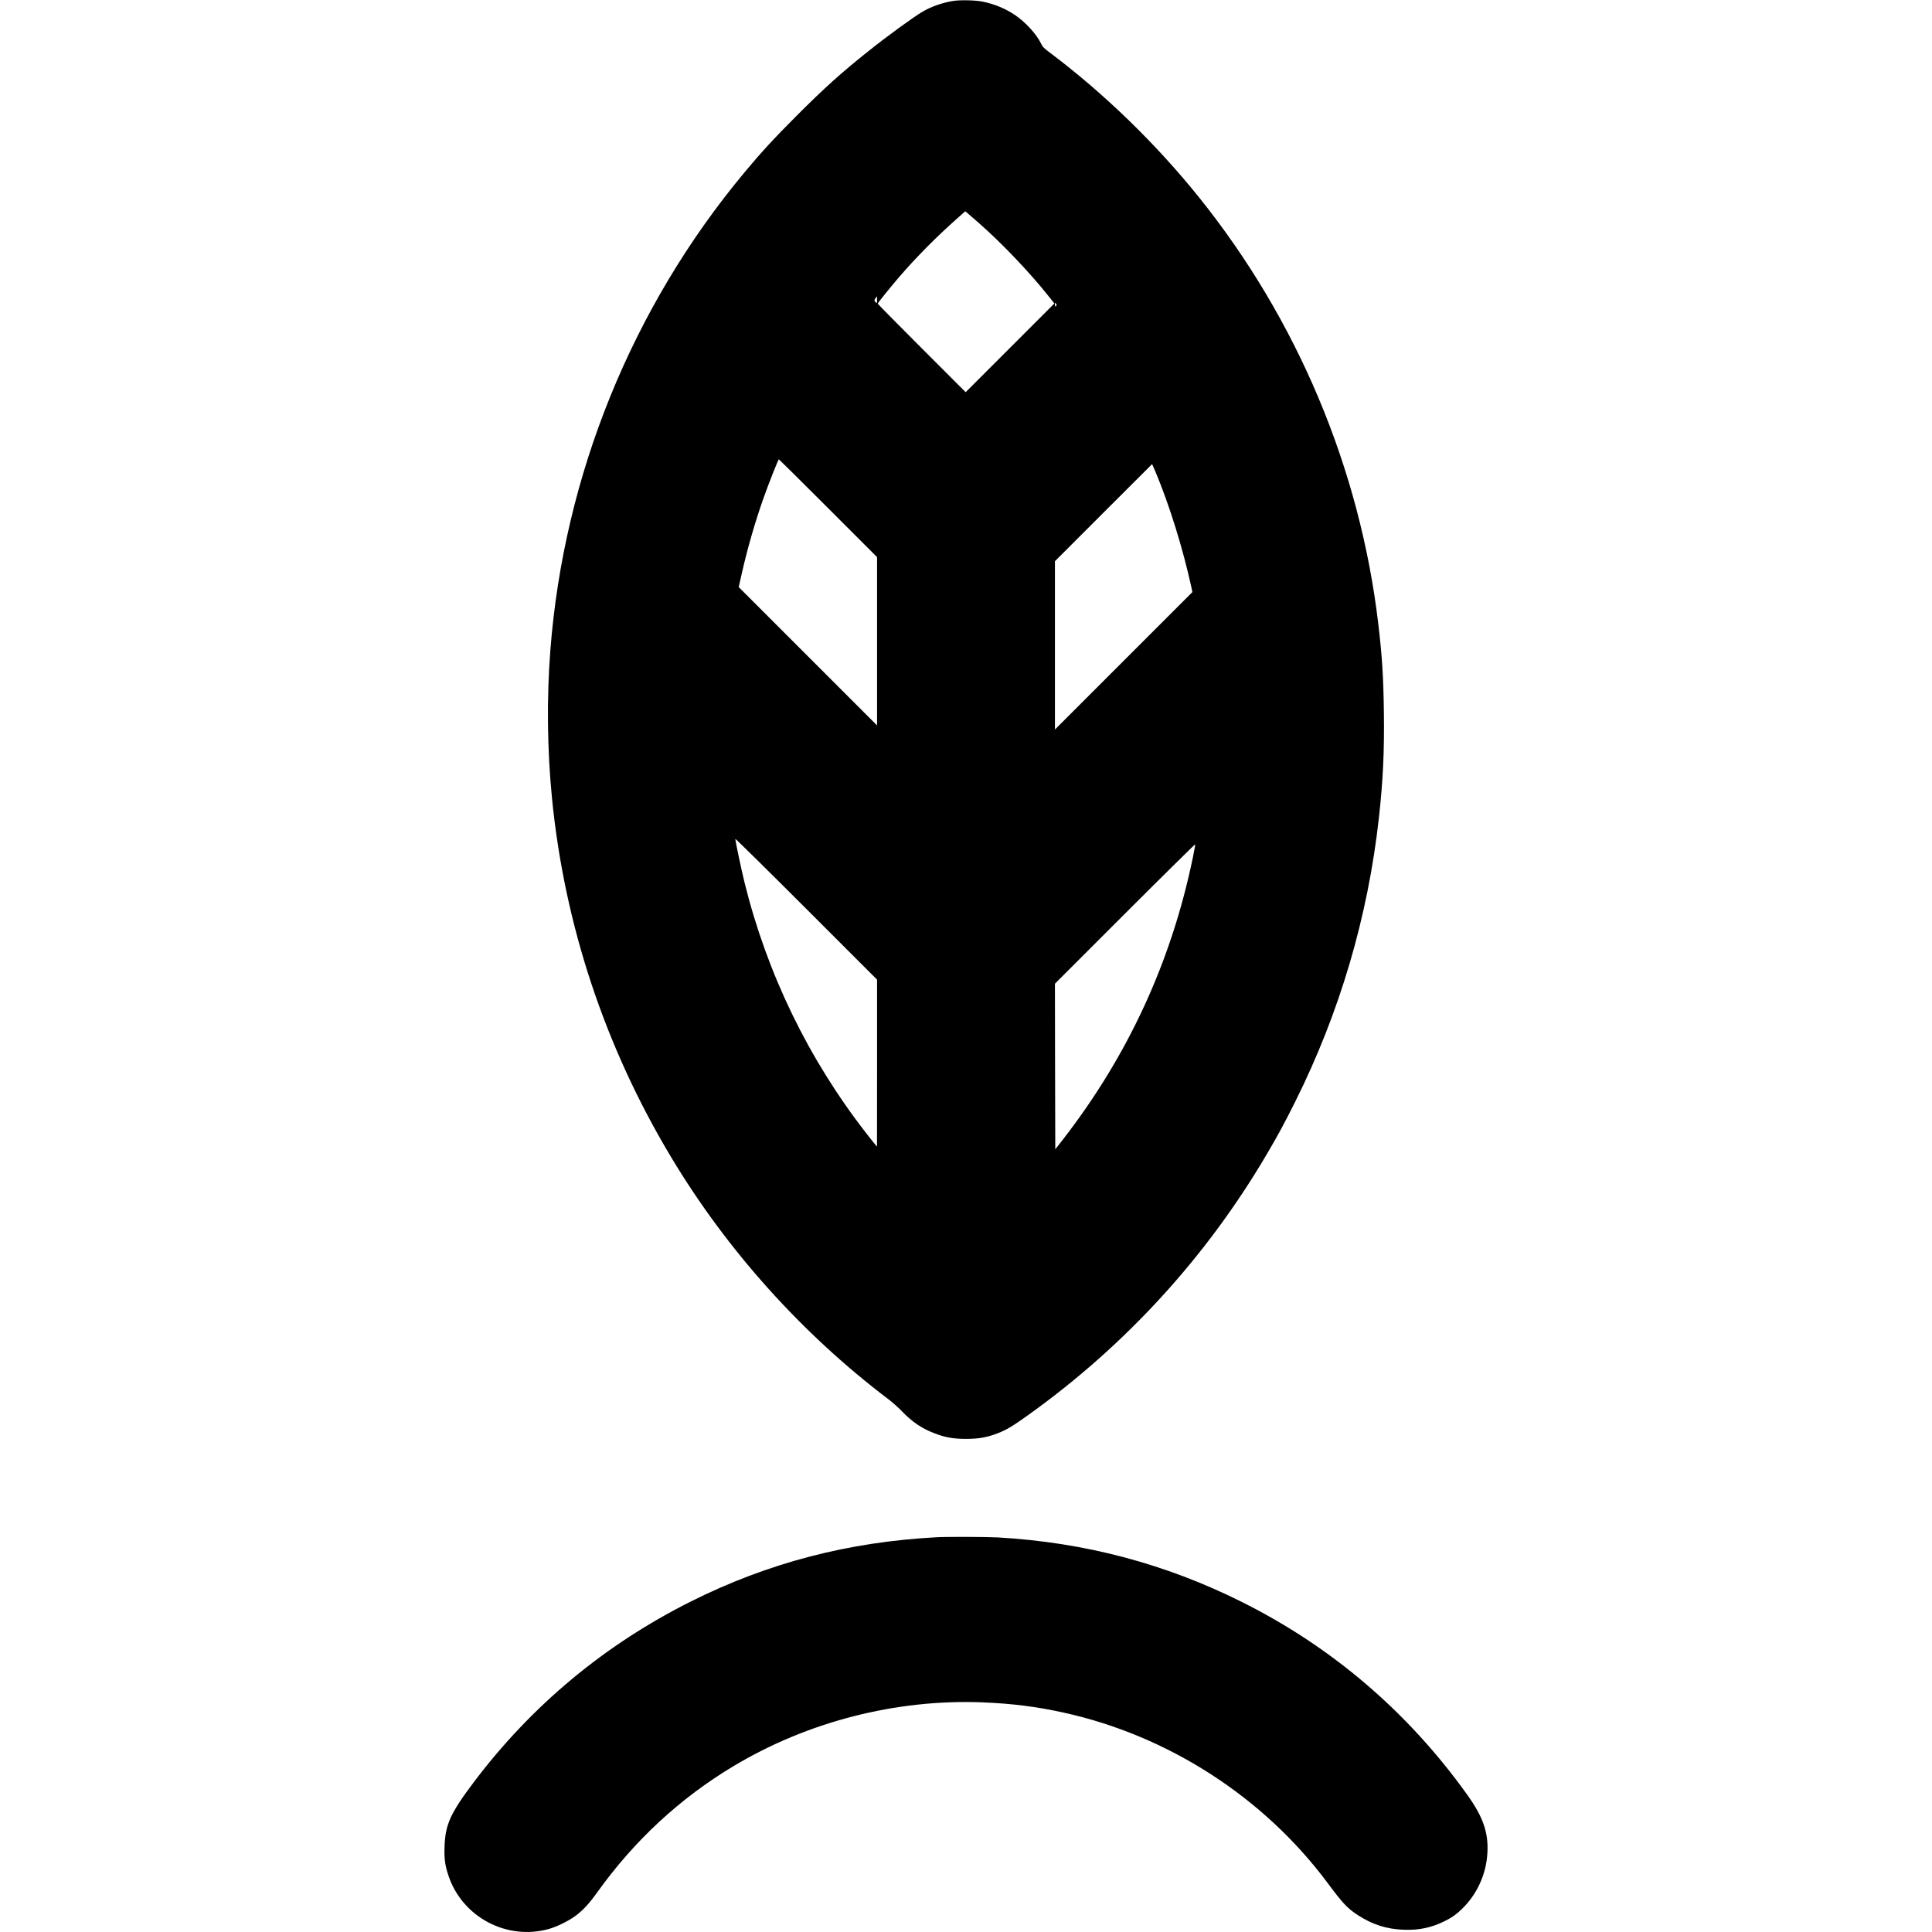
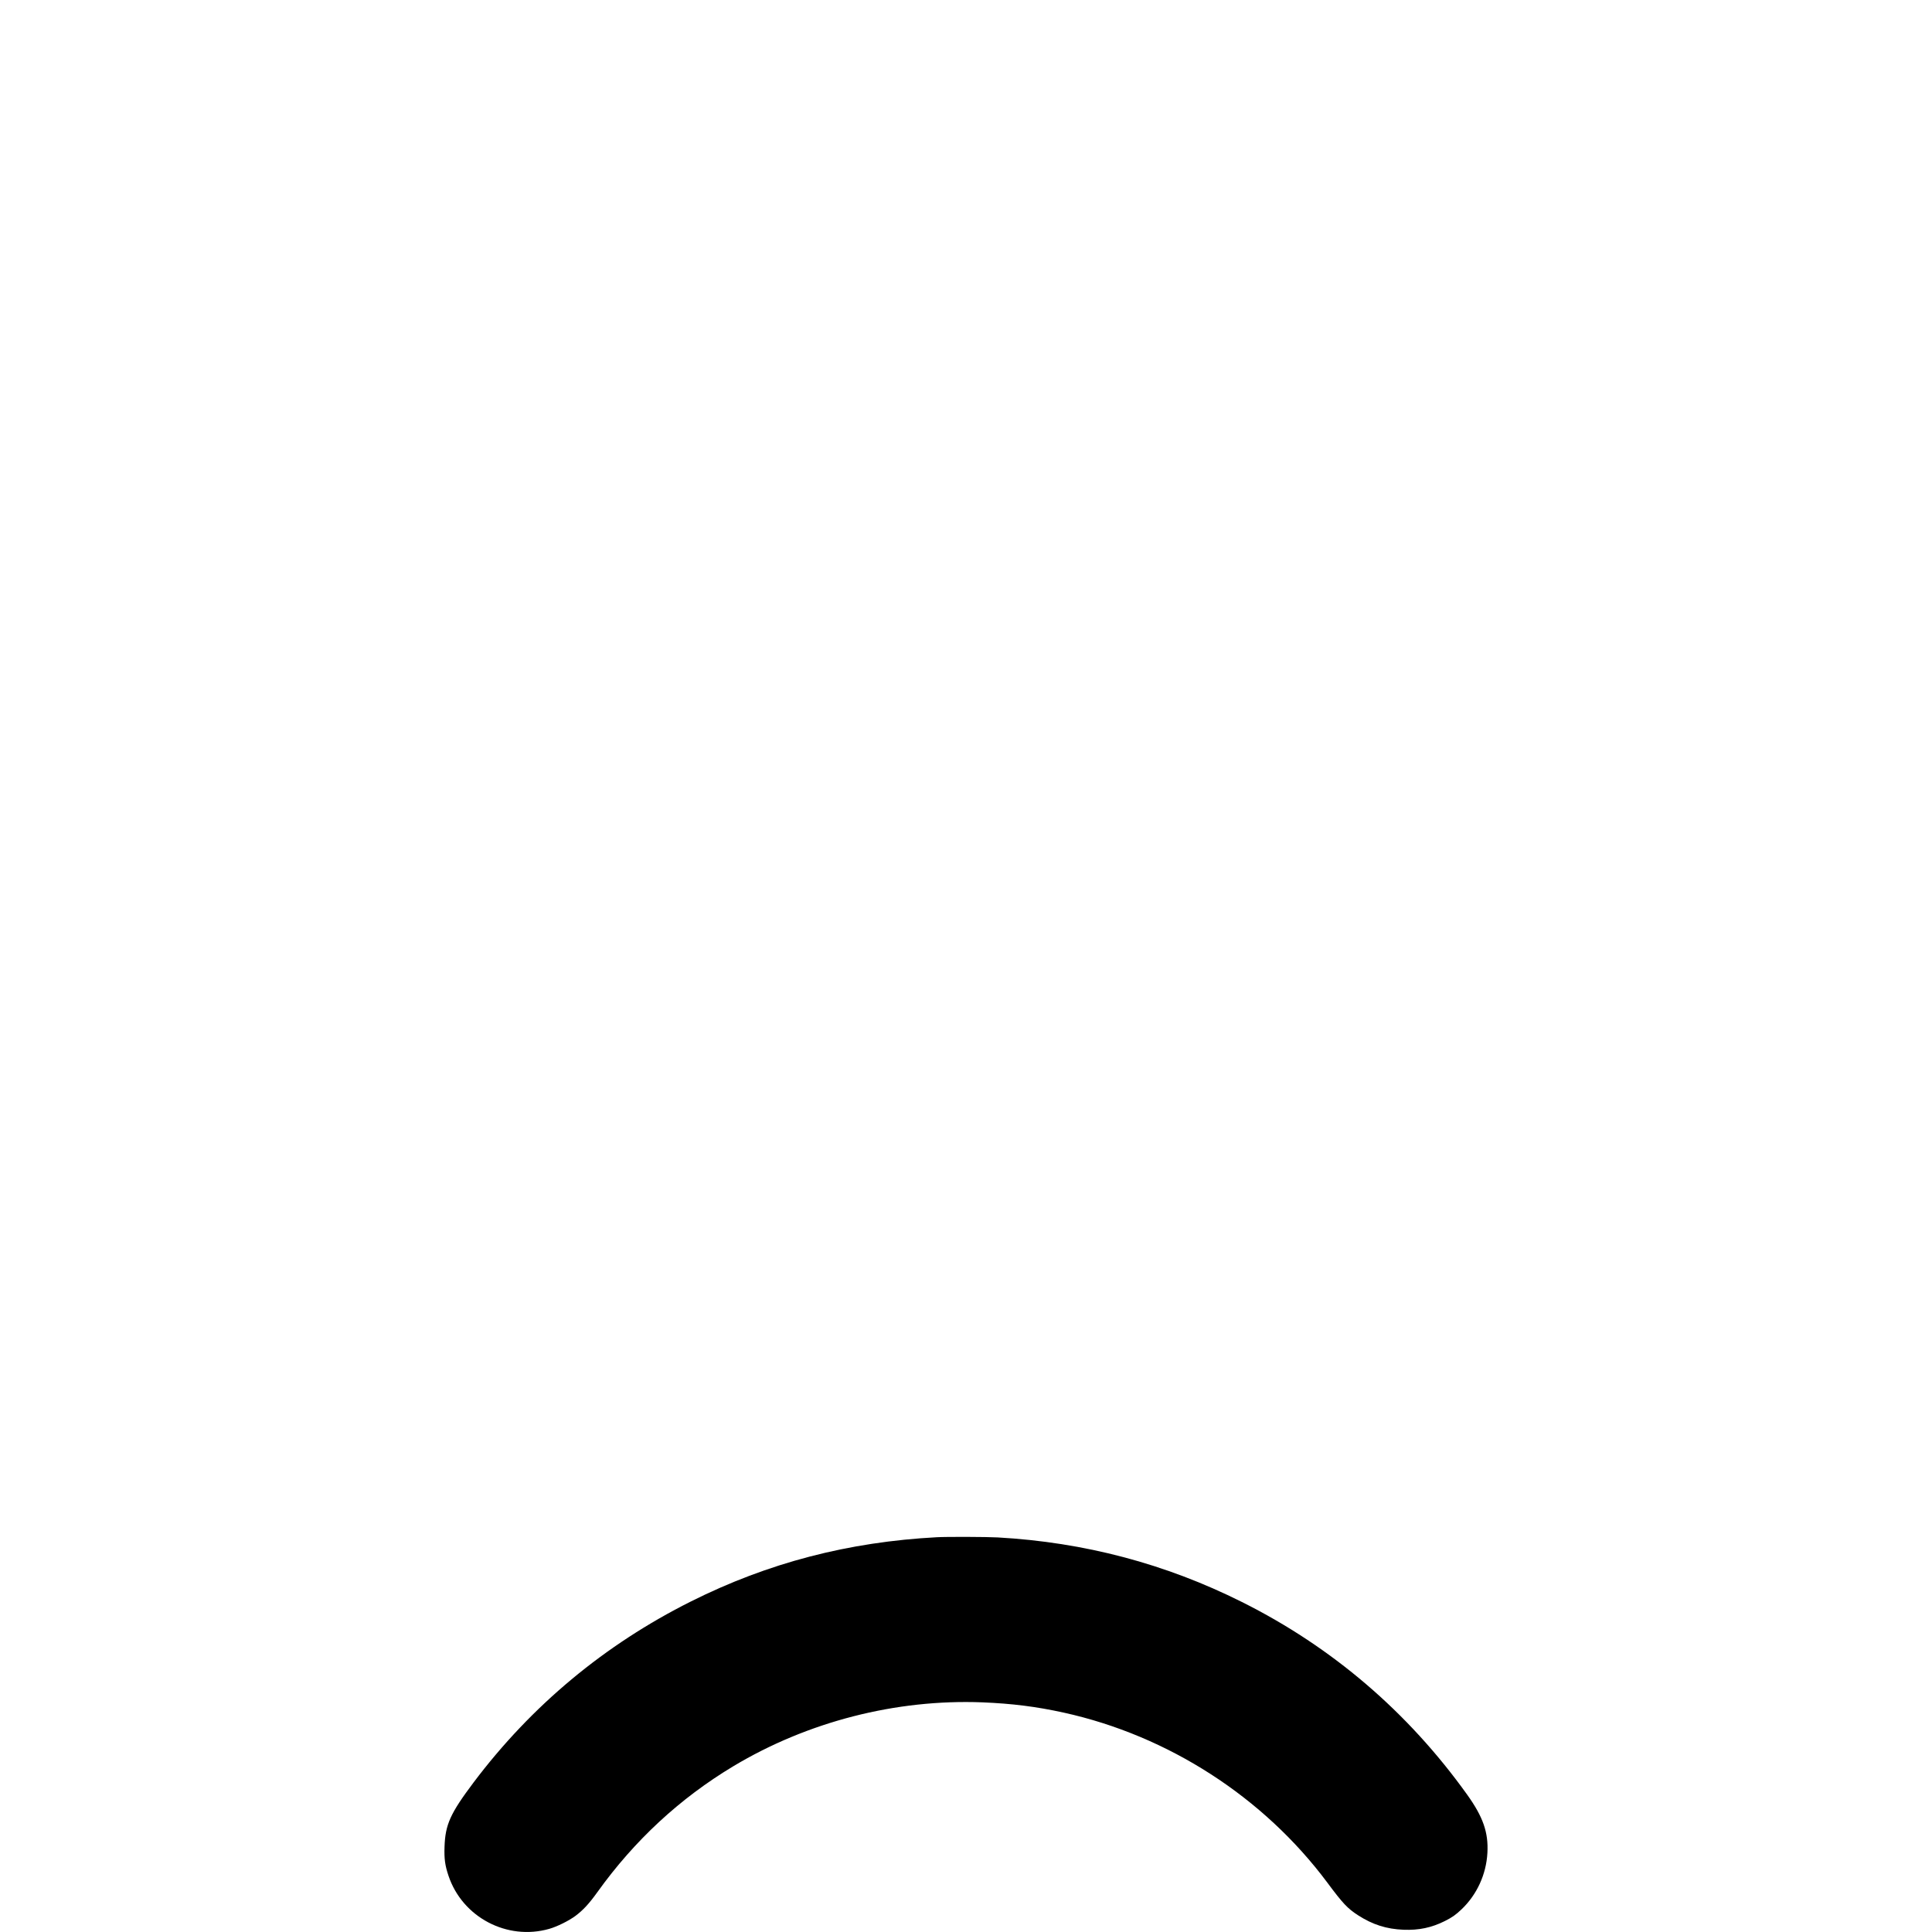
<svg xmlns="http://www.w3.org/2000/svg" version="1.0" width="2835pt" height="2835pt" viewBox="0 0 2835 2835" preserveAspectRatio="xMidYMid meet">
  <g transform="translate(0,2835) scale(0.1,-0.1)" fill="#000000" stroke="none">
-     <path d="M13985 28336 c-165 -28 -316 -81 -445 -156 -135 -79 -513 -354 -790 -575 -405 -322 -648 -541 -1066 -959 -330 -331 -512 -528 -758 -824 -1649 -1977 -2652 -4445 -2850 -7012 -55 -703 -46 -1464 24 -2175 184 -1859 777 -3647 1748 -5265 817 -1364 1924 -2596 3192 -3555 57 -43 147 -123 198 -177 147 -153 284 -246 467 -317 159 -63 281 -85 470 -85 189 0 311 22 472 85 127 50 212 101 444 267 1426 1021 2612 2318 3497 3824 168 285 252 441 416 768 655 1312 1068 2713 1230 4170 60 540 81 978 73 1555 -7 515 -26 816 -82 1290 -270 2282 -1189 4467 -2636 6266 -631 784 -1388 1518 -2180 2114 -95 71 -110 87 -135 140 -66 137 -229 314 -388 420 -136 90 -293 155 -461 190 -106 23 -337 28 -440 11z m385 -3264 c329 -289 734 -714 1003 -1051 l99 -124 -651 -651 -651 -651 -645 645 c-355 355 -645 649 -645 654 0 11 164 215 310 386 249 290 553 597 854 863 l119 106 26 -20 c14 -11 96 -82 181 -157z m-1500 -1124 c0 -50 0 -51 -20 -33 -11 10 -20 22 -20 27 0 8 32 57 38 58 1 0 2 -23 2 -52z m2628 -59 c10 -13 9 -19 -3 -29 -13 -11 -15 -8 -15 20 0 19 1 31 3 29 1 -2 8 -11 15 -20z m-3346 -2996 l718 -718 0 -1235 0 -1235 -1015 1015 -1015 1015 45 200 c81 360 198 767 322 1115 70 198 213 560 222 560 3 0 329 -323 723 -717z m4803 535 c204 -486 403 -1126 528 -1699 l14 -67 -1008 -1008 -1009 -1009 0 1235 0 1235 712 712 c392 392 714 713 714 713 1 0 23 -51 49 -112z m-4085 -8678 l-1 -1225 -30 35 c-16 19 -74 91 -127 160 -848 1089 -1456 2342 -1787 3681 -44 178 -135 608 -135 639 0 8 468 -453 1040 -1025 l1040 -1040 0 -1225z m4635 3022 c-316 -1531 -950 -2907 -1906 -4141 l-114 -146 -3 1215 -2 1215 1027 1027 c566 566 1030 1023 1031 1018 2 -6 -13 -90 -33 -188z" />
    <path d="M13750 5793 c-1303 -69 -2479 -376 -3610 -942 -1267 -634 -2341 -1528 -3191 -2657 -342 -455 -415 -617 -426 -944 -6 -176 7 -272 58 -424 203 -609 860 -956 1478 -780 117 33 289 119 386 191 115 87 198 177 321 348 544 759 1210 1376 1994 1847 1092 655 2388 987 3655 938 438 -18 789 -62 1195 -151 1534 -338 2932 -1240 3867 -2494 229 -308 297 -380 452 -480 213 -137 416 -202 667 -212 224 -9 413 31 606 128 109 55 156 88 245 172 225 214 362 513 379 827 17 300 -63 529 -298 857 -870 1214 -1981 2164 -3303 2825 -1123 562 -2314 877 -3585 948 -156 9 -748 11 -890 3z" />
  </g>
</svg>